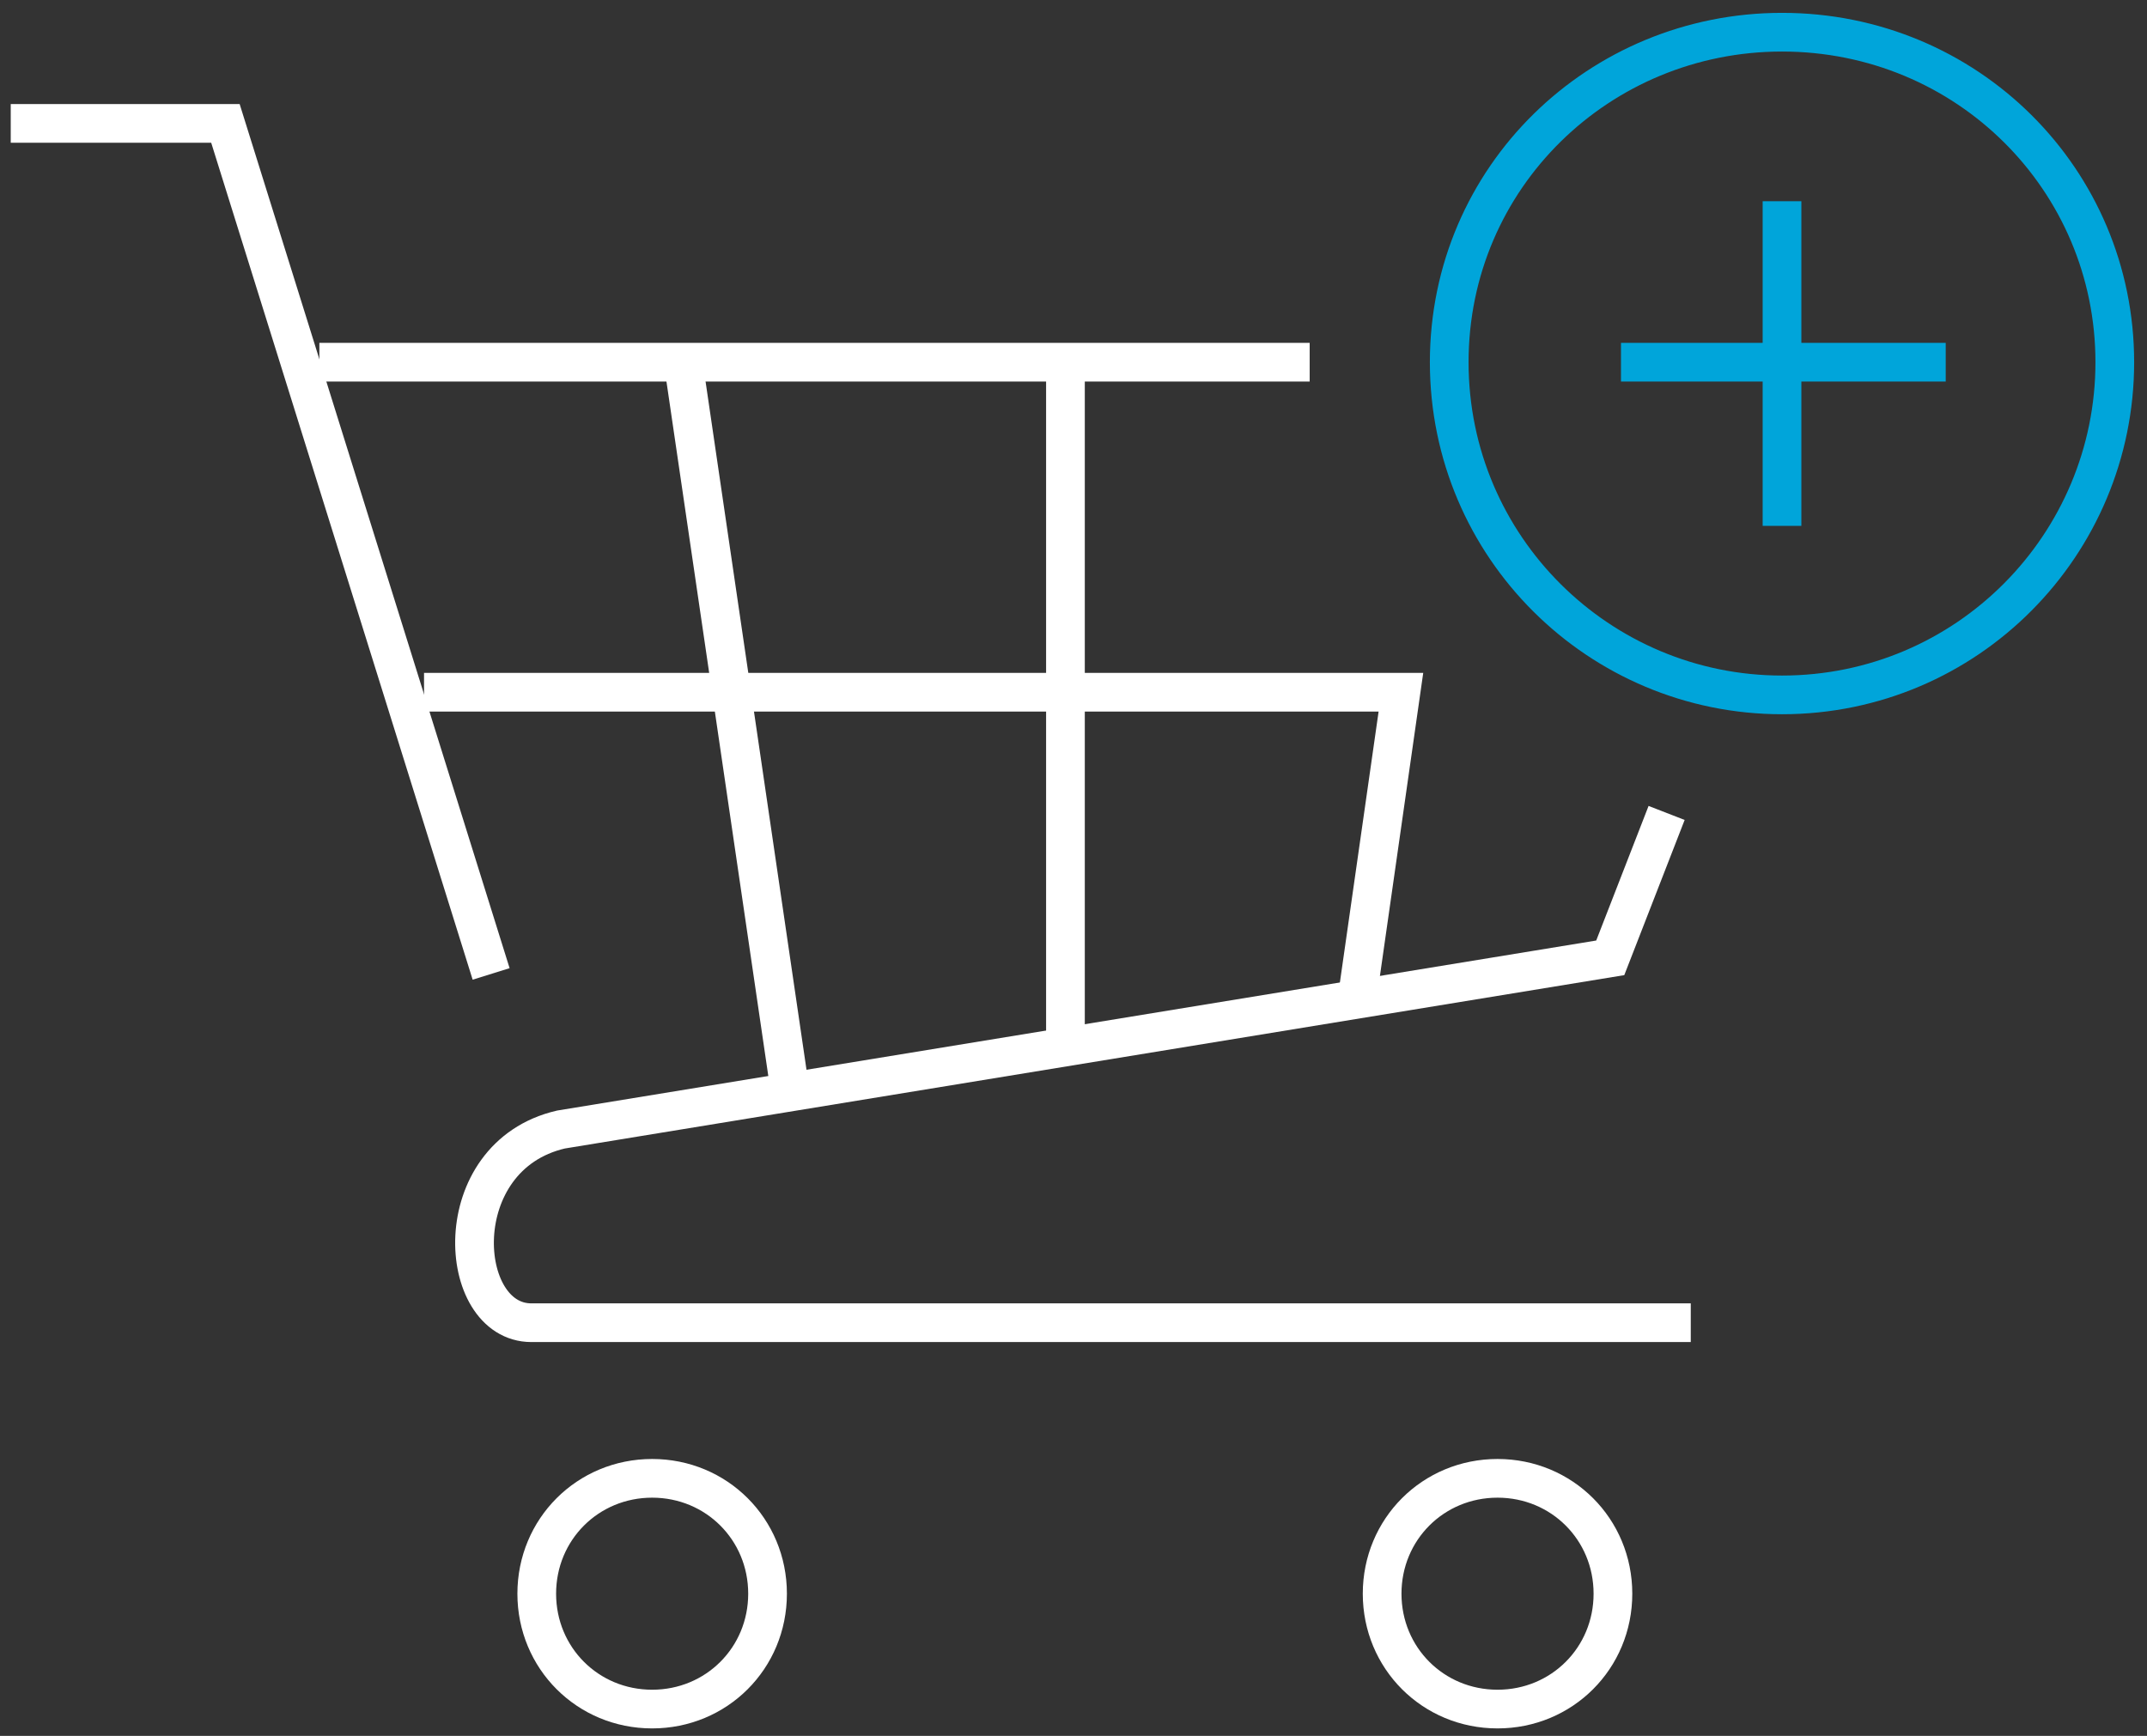
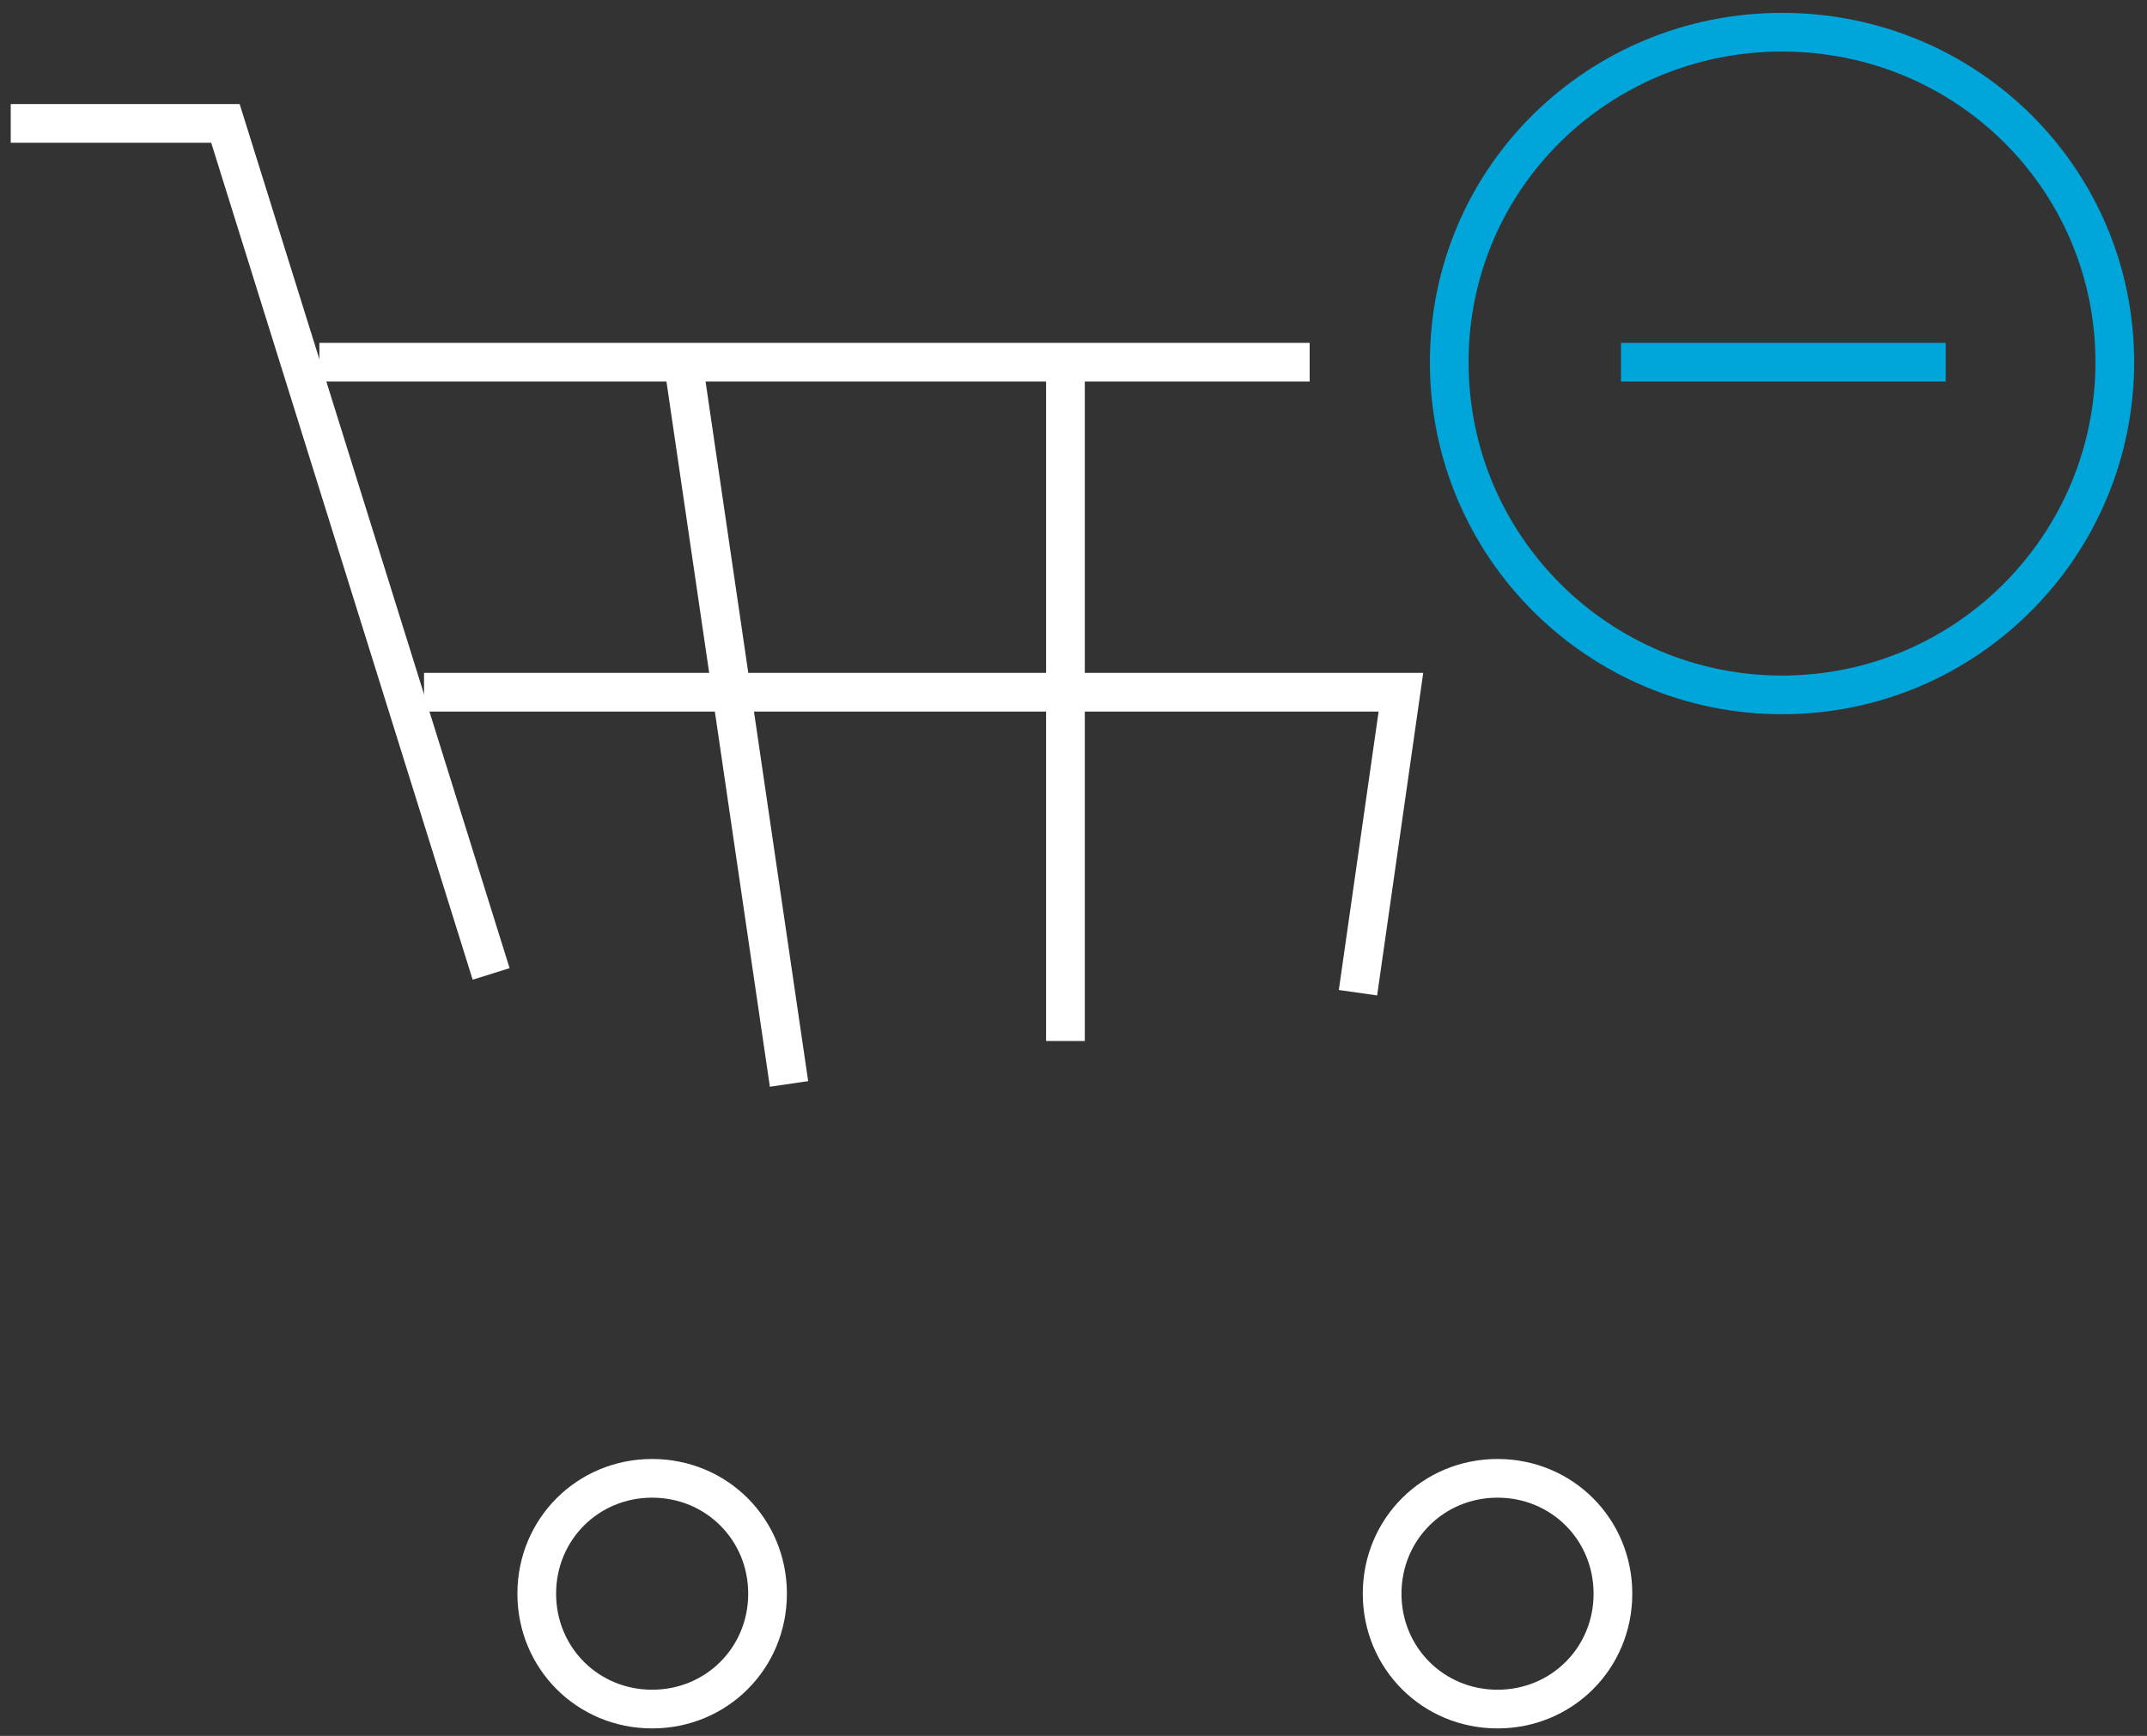
<svg xmlns="http://www.w3.org/2000/svg" version="1.1" id="Layer_1" x="0px" y="0px" viewBox="0 0 80 64.7" style="enable-background:new 0 0 80 64.7;" xml:space="preserve">
  <rect x="0" y="0" width="80" height="64.7" fill="#333333" stroke="none" />
  <style type="text/css">
	.st0{fill:none;stroke:#00A5DA;stroke-width:1.442;stroke-miterlimit:10;}
	.st1{fill:none;stroke:#FFFFFF;stroke-width:1.442;stroke-miterlimit:10;}
</style>
  <g>
    <g>
      <path class="st0" d="M78.8,13.5c0,6.8-5.5,12.4-12.4,12.4c-6.8,0-12.4-5.5-12.4-12.4S59.6,1.2,66.4,1.2c0,0,0,0,0,0    C73.3,1.2,78.8,6.7,78.8,13.5z" />
      <g>
-         <line class="st0" x1="66.4" y1="7.5" x2="66.4" y2="19.6" />
        <line class="st0" x1="72.5" y1="13.5" x2="60.4" y2="13.5" />
      </g>
    </g>
    <line class="st1" x1="39.7" y1="13.8" x2="39.7" y2="38.8" />
    <polyline class="st1" points="15.8,25.8 52.2,25.8 50.6,37  " />
    <line class="st1" x1="25.5" y1="13.8" x2="29.4" y2="40.4" />
    <line class="st1" x1="48.8" y1="13.5" x2="11.9" y2="13.5" />
-     <path class="st1" d="M63,49.3H19.8c-2.8,0-3.2-6.2,1.1-7.2L60,35.7l2.1-5.4" />
    <polyline class="st1" points="18.3,36.3 8.4,4.6 0.4,4.6  " />
    <g>
      <path class="st1" d="M28.6,59.4c0,2.4-1.9,4.3-4.3,4.3S20,61.8,20,59.4s1.9-4.3,4.3-4.3S28.6,57,28.6,59.4L28.6,59.4z" />
      <path class="st1" d="M60.1,59.4c0,2.4-1.9,4.3-4.3,4.3s-4.3-1.9-4.3-4.3s1.9-4.3,4.3-4.3S60.1,57,60.1,59.4L60.1,59.4z" />
    </g>
  </g>
</svg>